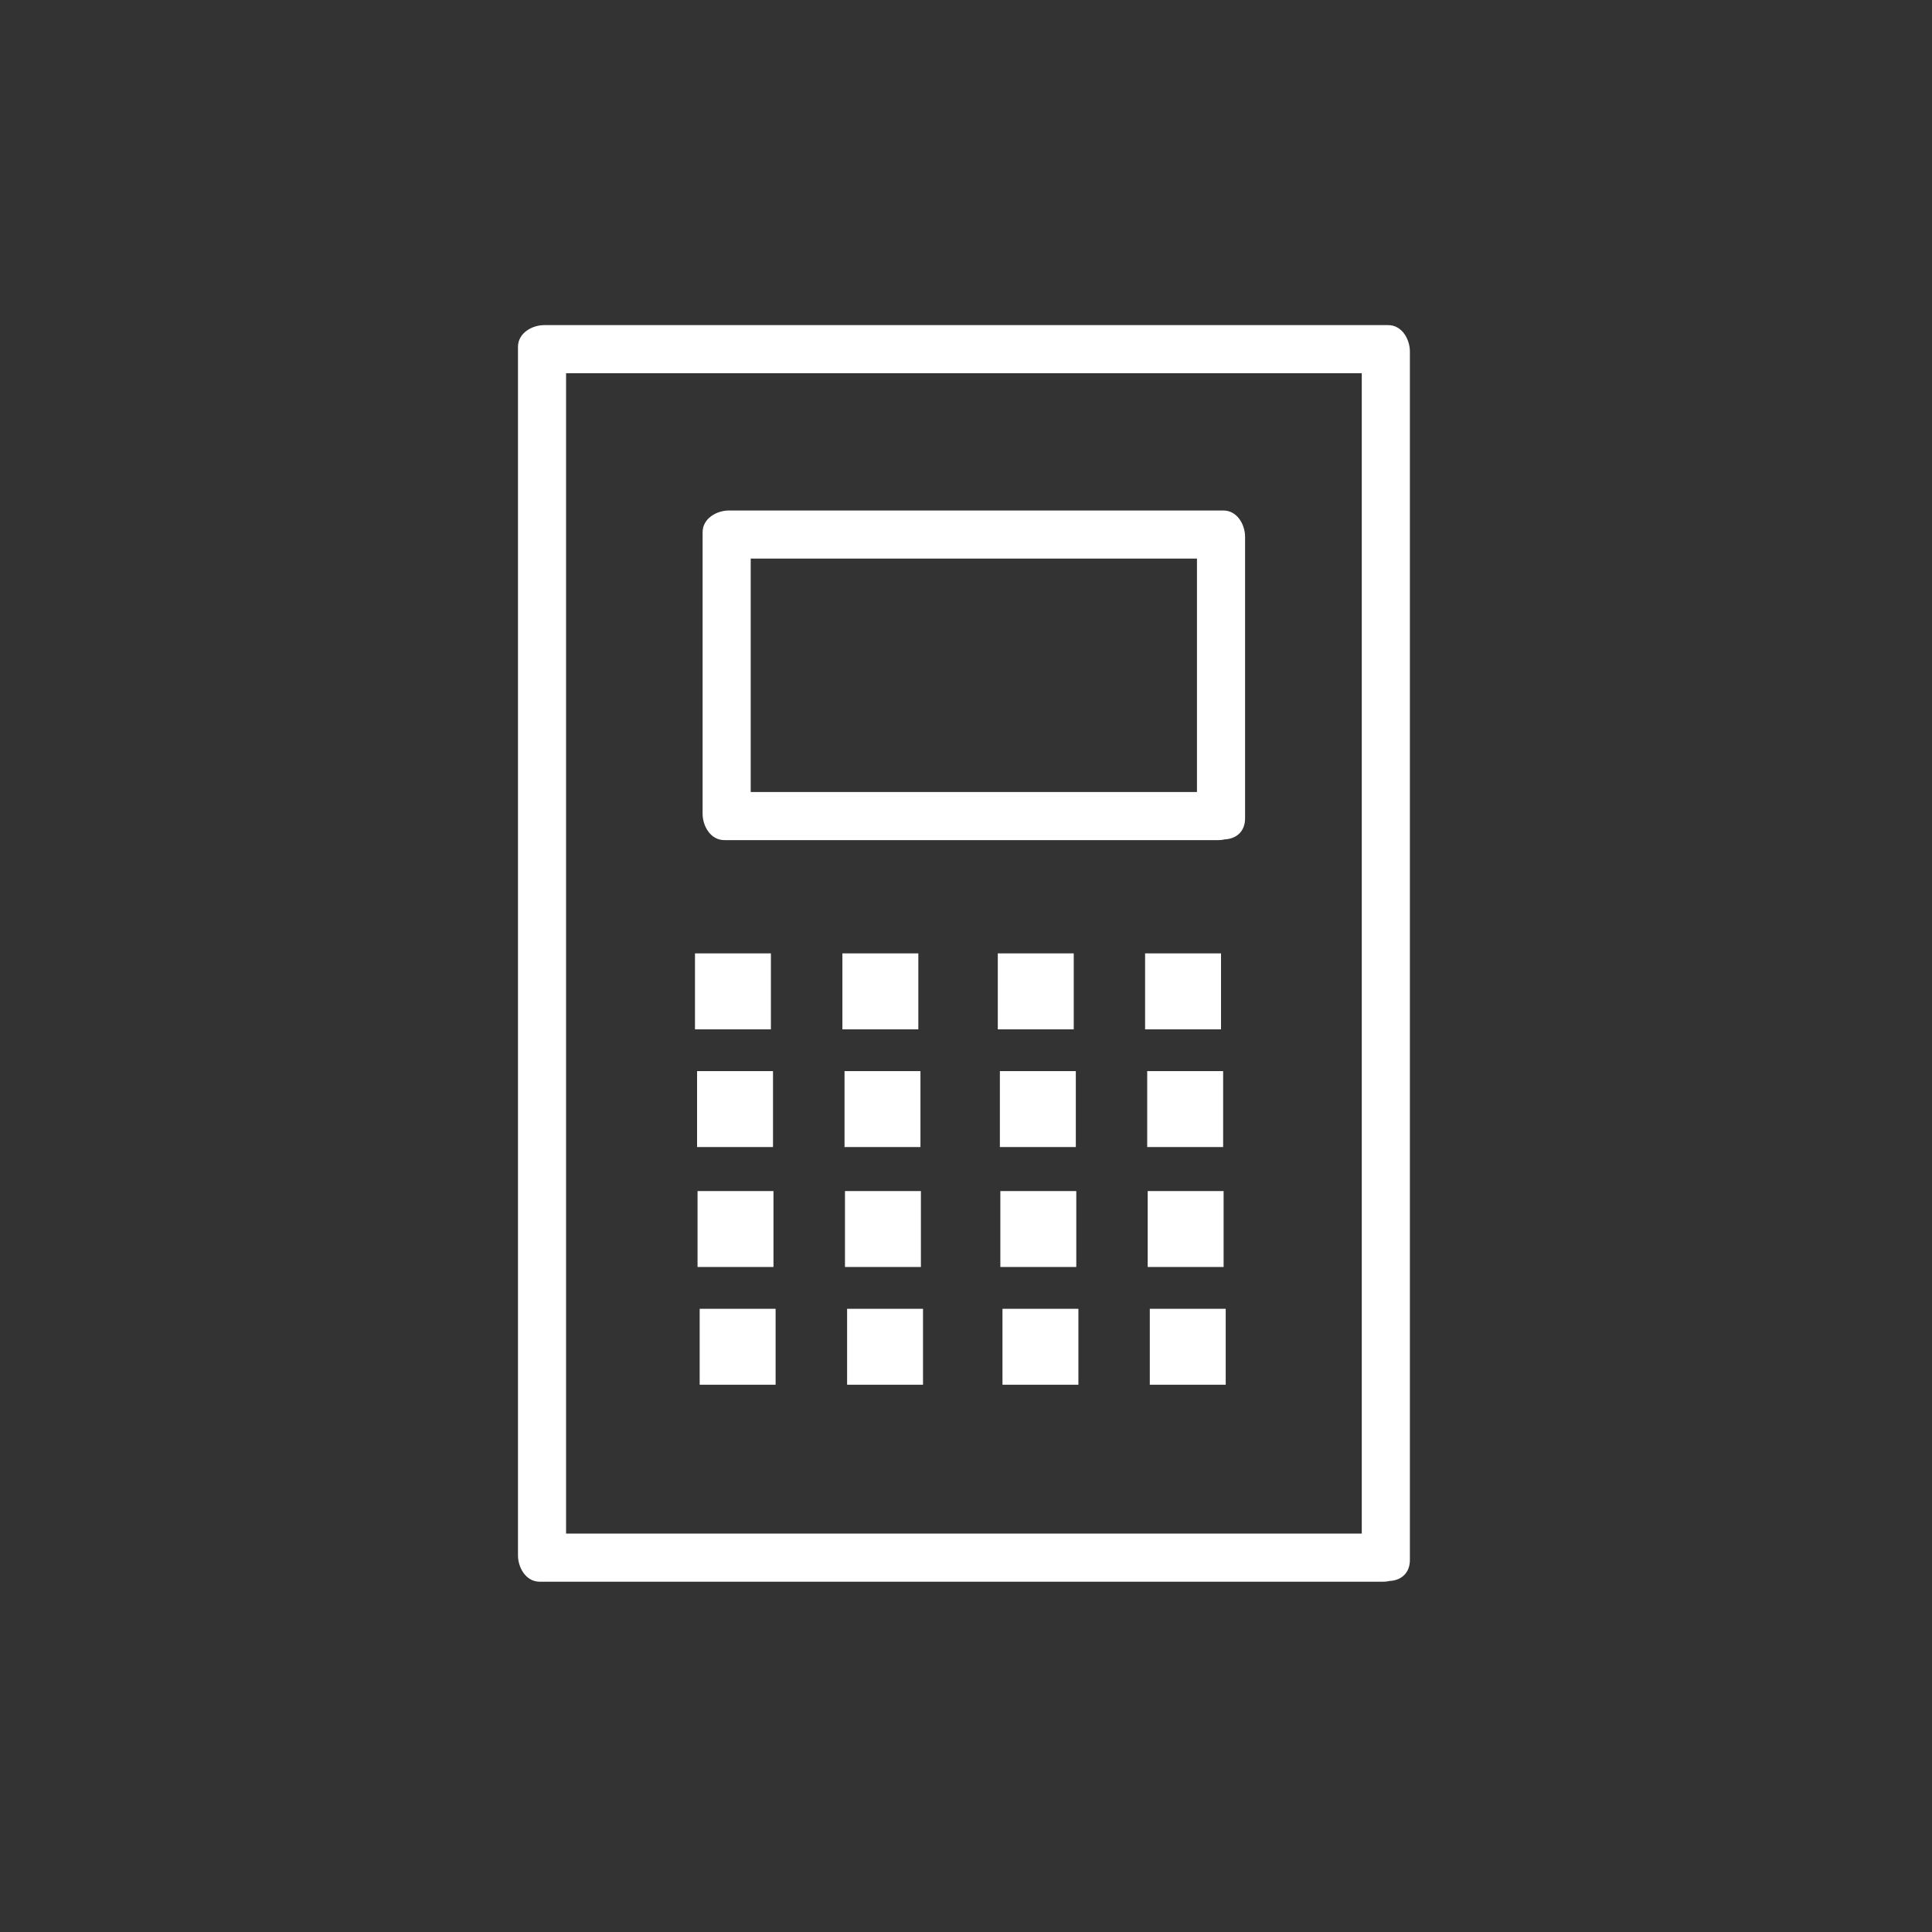
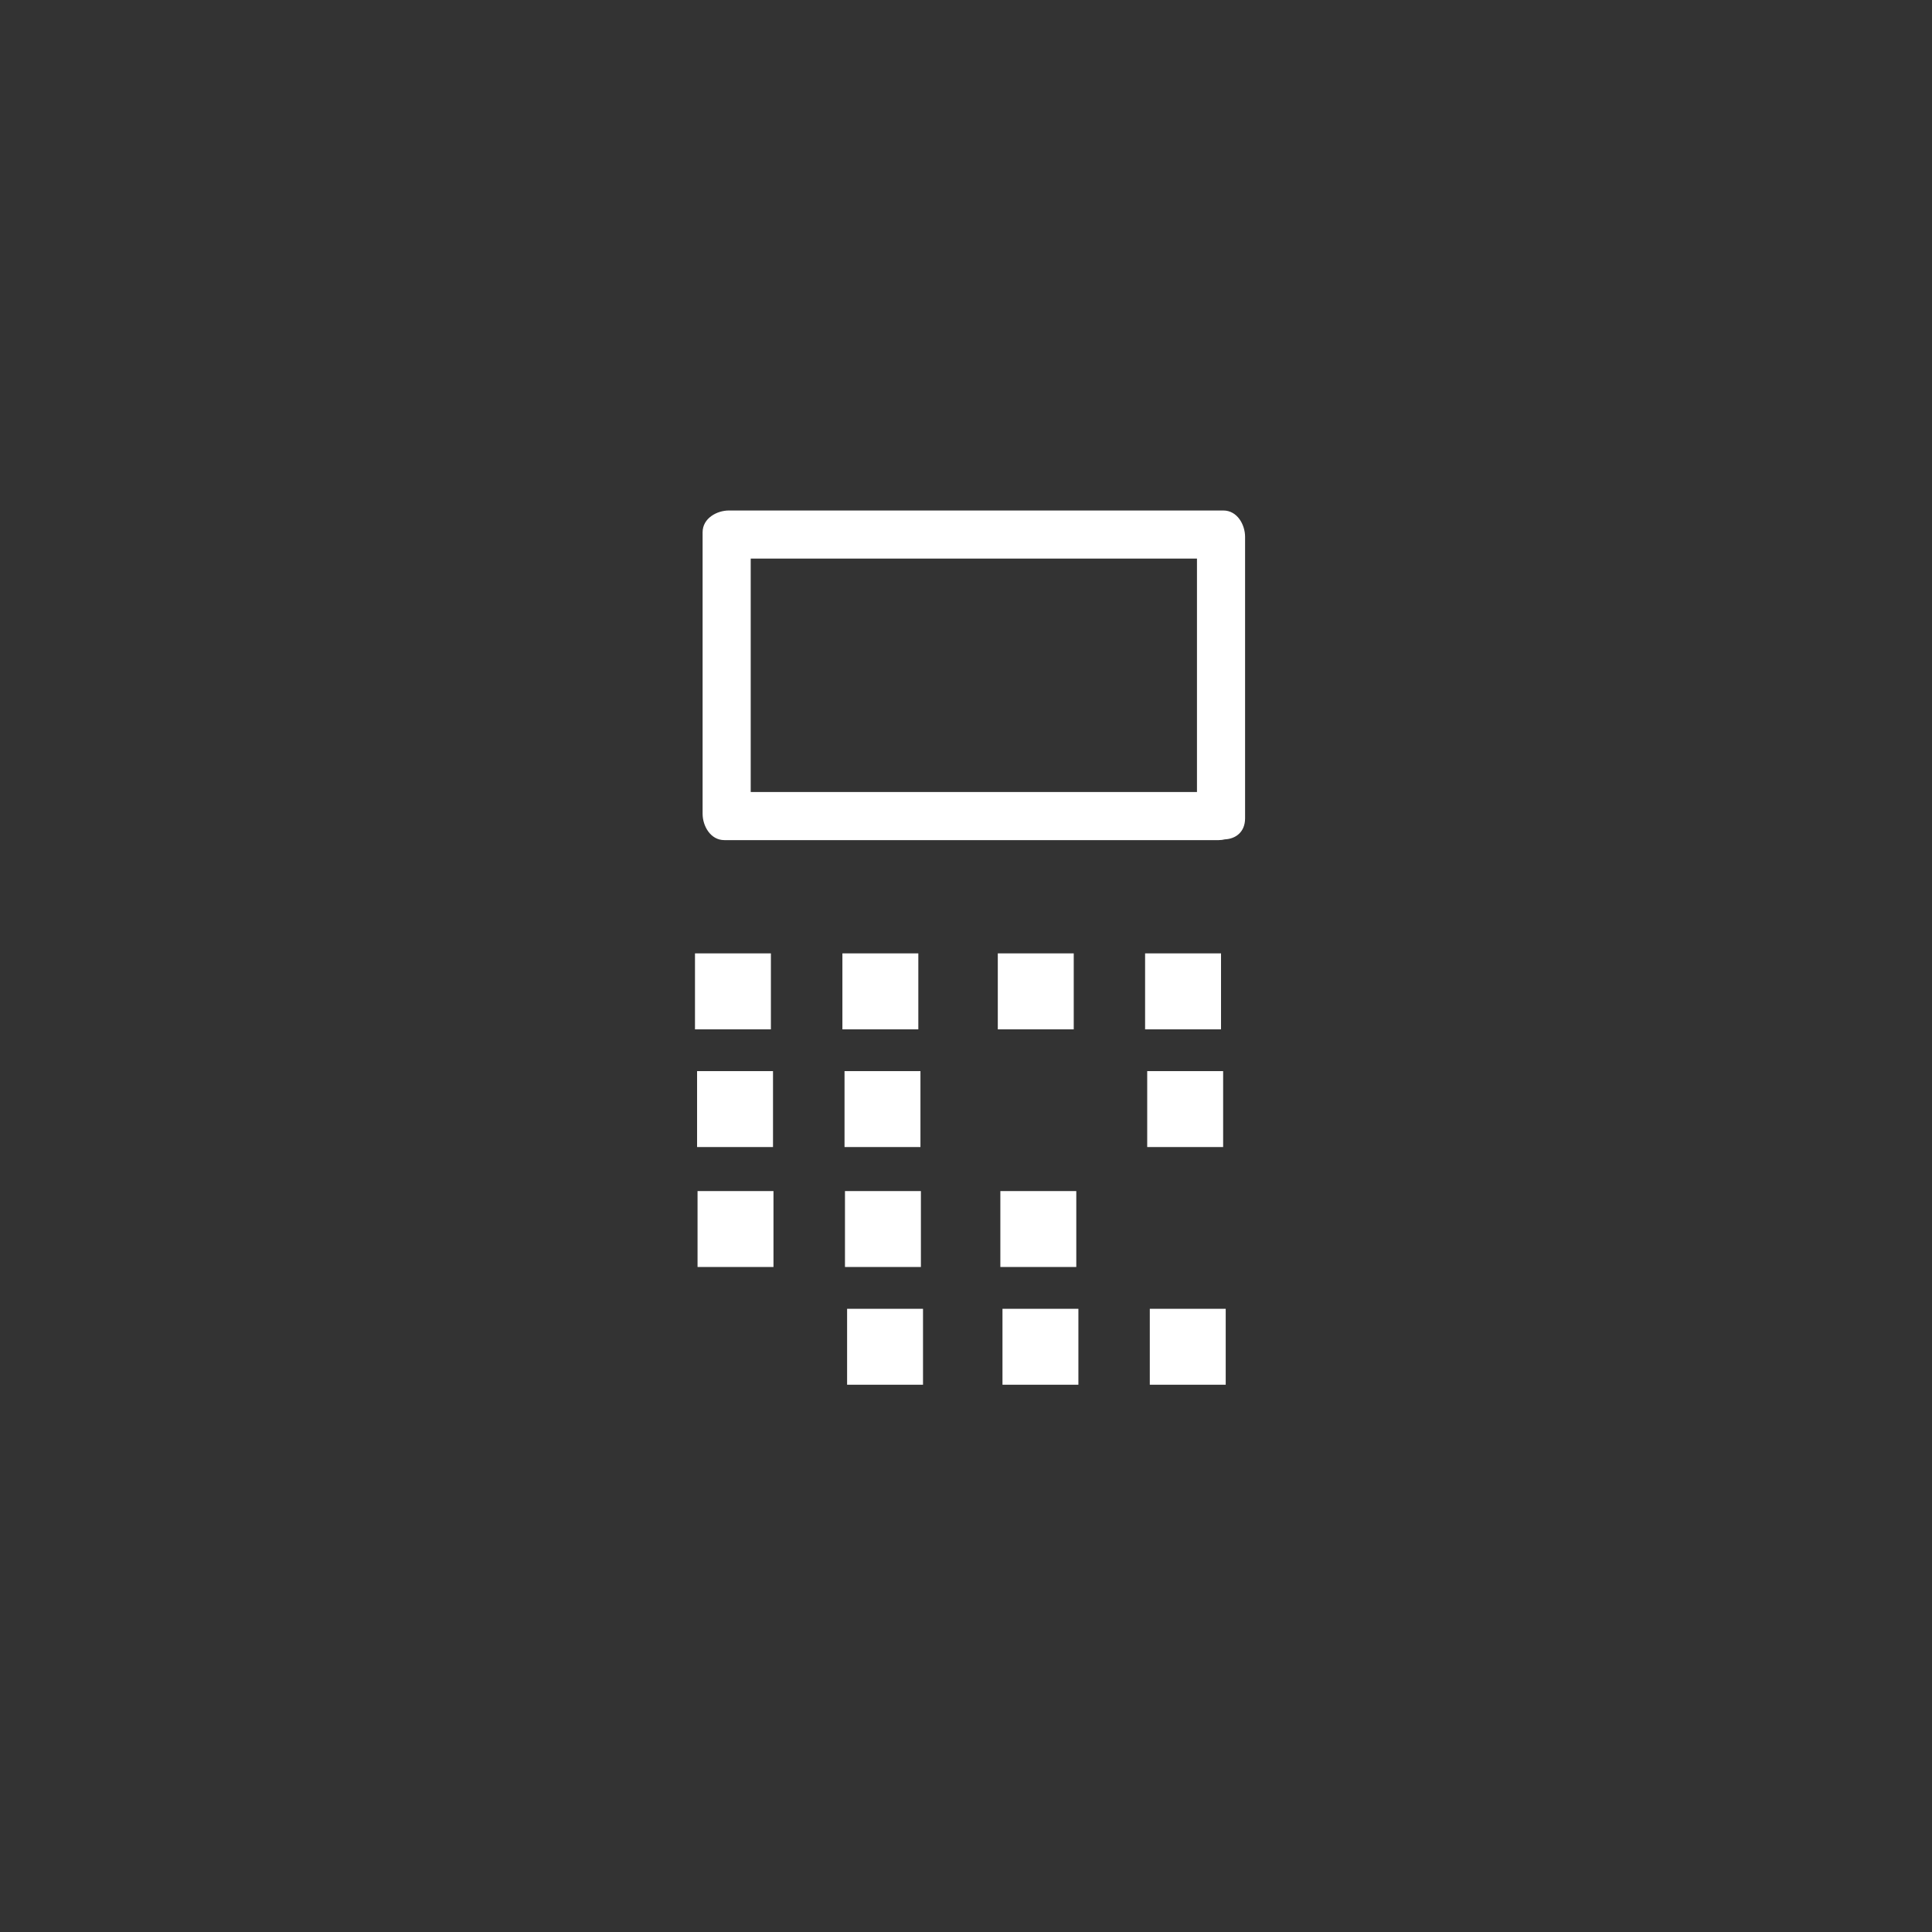
<svg xmlns="http://www.w3.org/2000/svg" version="1.1" id="Layer_1" x="0px" y="0px" width="120px" height="120px" viewBox="0 0 120 120" enable-background="new 0 0 120 120" xml:space="preserve">
  <rect x="0" y="0" width="120" height="120" fill="#333333" stroke="none" />
  <g>
-     <path fill="#FFFFFF" d="M86.218,20.193h-52.41c-0.75,0-1.635,0.482-1.635,1.353v75.062c0,0.748,0.482,1.635,1.352,1.635h52.411   c0.135,0,0.262-0.02,0.381-0.047c0.658-0.028,1.254-0.443,1.254-1.305V21.829C87.568,21.079,87.088,20.193,86.218,20.193z    M84.582,95.254H35.16V23.181h49.422V95.254z" />
    <path fill="#FFFFFF" d="M44.992,52.181h30.707c0.136,0,0.262-0.019,0.382-0.047c0.658-0.029,1.253-0.444,1.253-1.306V33.343   c0-0.749-0.48-1.635-1.352-1.635H45.275c-0.749,0-1.635,0.482-1.635,1.352v17.486C43.64,51.296,44.124,52.181,44.992,52.181z    M46.628,34.696h27.718v14.498H46.628V34.696z" />
    <rect x="43.167" y="59.216" fill="#FFFFFF" width="4.715" height="4.718" />
    <rect x="52.323" y="59.216" fill="#FFFFFF" width="4.716" height="4.718" />
    <rect x="61.975" y="59.216" fill="#FFFFFF" width="4.717" height="4.718" />
    <rect x="71.124" y="59.216" fill="#FFFFFF" width="4.716" height="4.718" />
    <rect x="43.297" y="66.529" fill="#FFFFFF" width="4.716" height="4.716" />
    <rect x="52.455" y="66.529" fill="#FFFFFF" width="4.716" height="4.716" />
-     <rect x="62.104" y="66.529" fill="#FFFFFF" width="4.717" height="4.716" />
    <rect x="71.255" y="66.529" fill="#FFFFFF" width="4.716" height="4.716" />
    <rect x="43.326" y="73.98" fill="#FFFFFF" width="4.716" height="4.715" />
    <rect x="52.483" y="73.98" fill="#FFFFFF" width="4.716" height="4.715" />
    <rect x="62.134" y="73.98" fill="#FFFFFF" width="4.716" height="4.715" />
-     <rect x="71.285" y="73.98" fill="#FFFFFF" width="4.715" height="4.715" />
-     <rect x="43.458" y="81.292" fill="#FFFFFF" width="4.716" height="4.716" />
    <rect x="52.615" y="81.292" fill="#FFFFFF" width="4.715" height="4.716" />
    <rect x="62.266" y="81.292" fill="#FFFFFF" width="4.715" height="4.716" />
    <rect x="71.416" y="81.292" fill="#FFFFFF" width="4.715" height="4.716" />
  </g>
</svg>